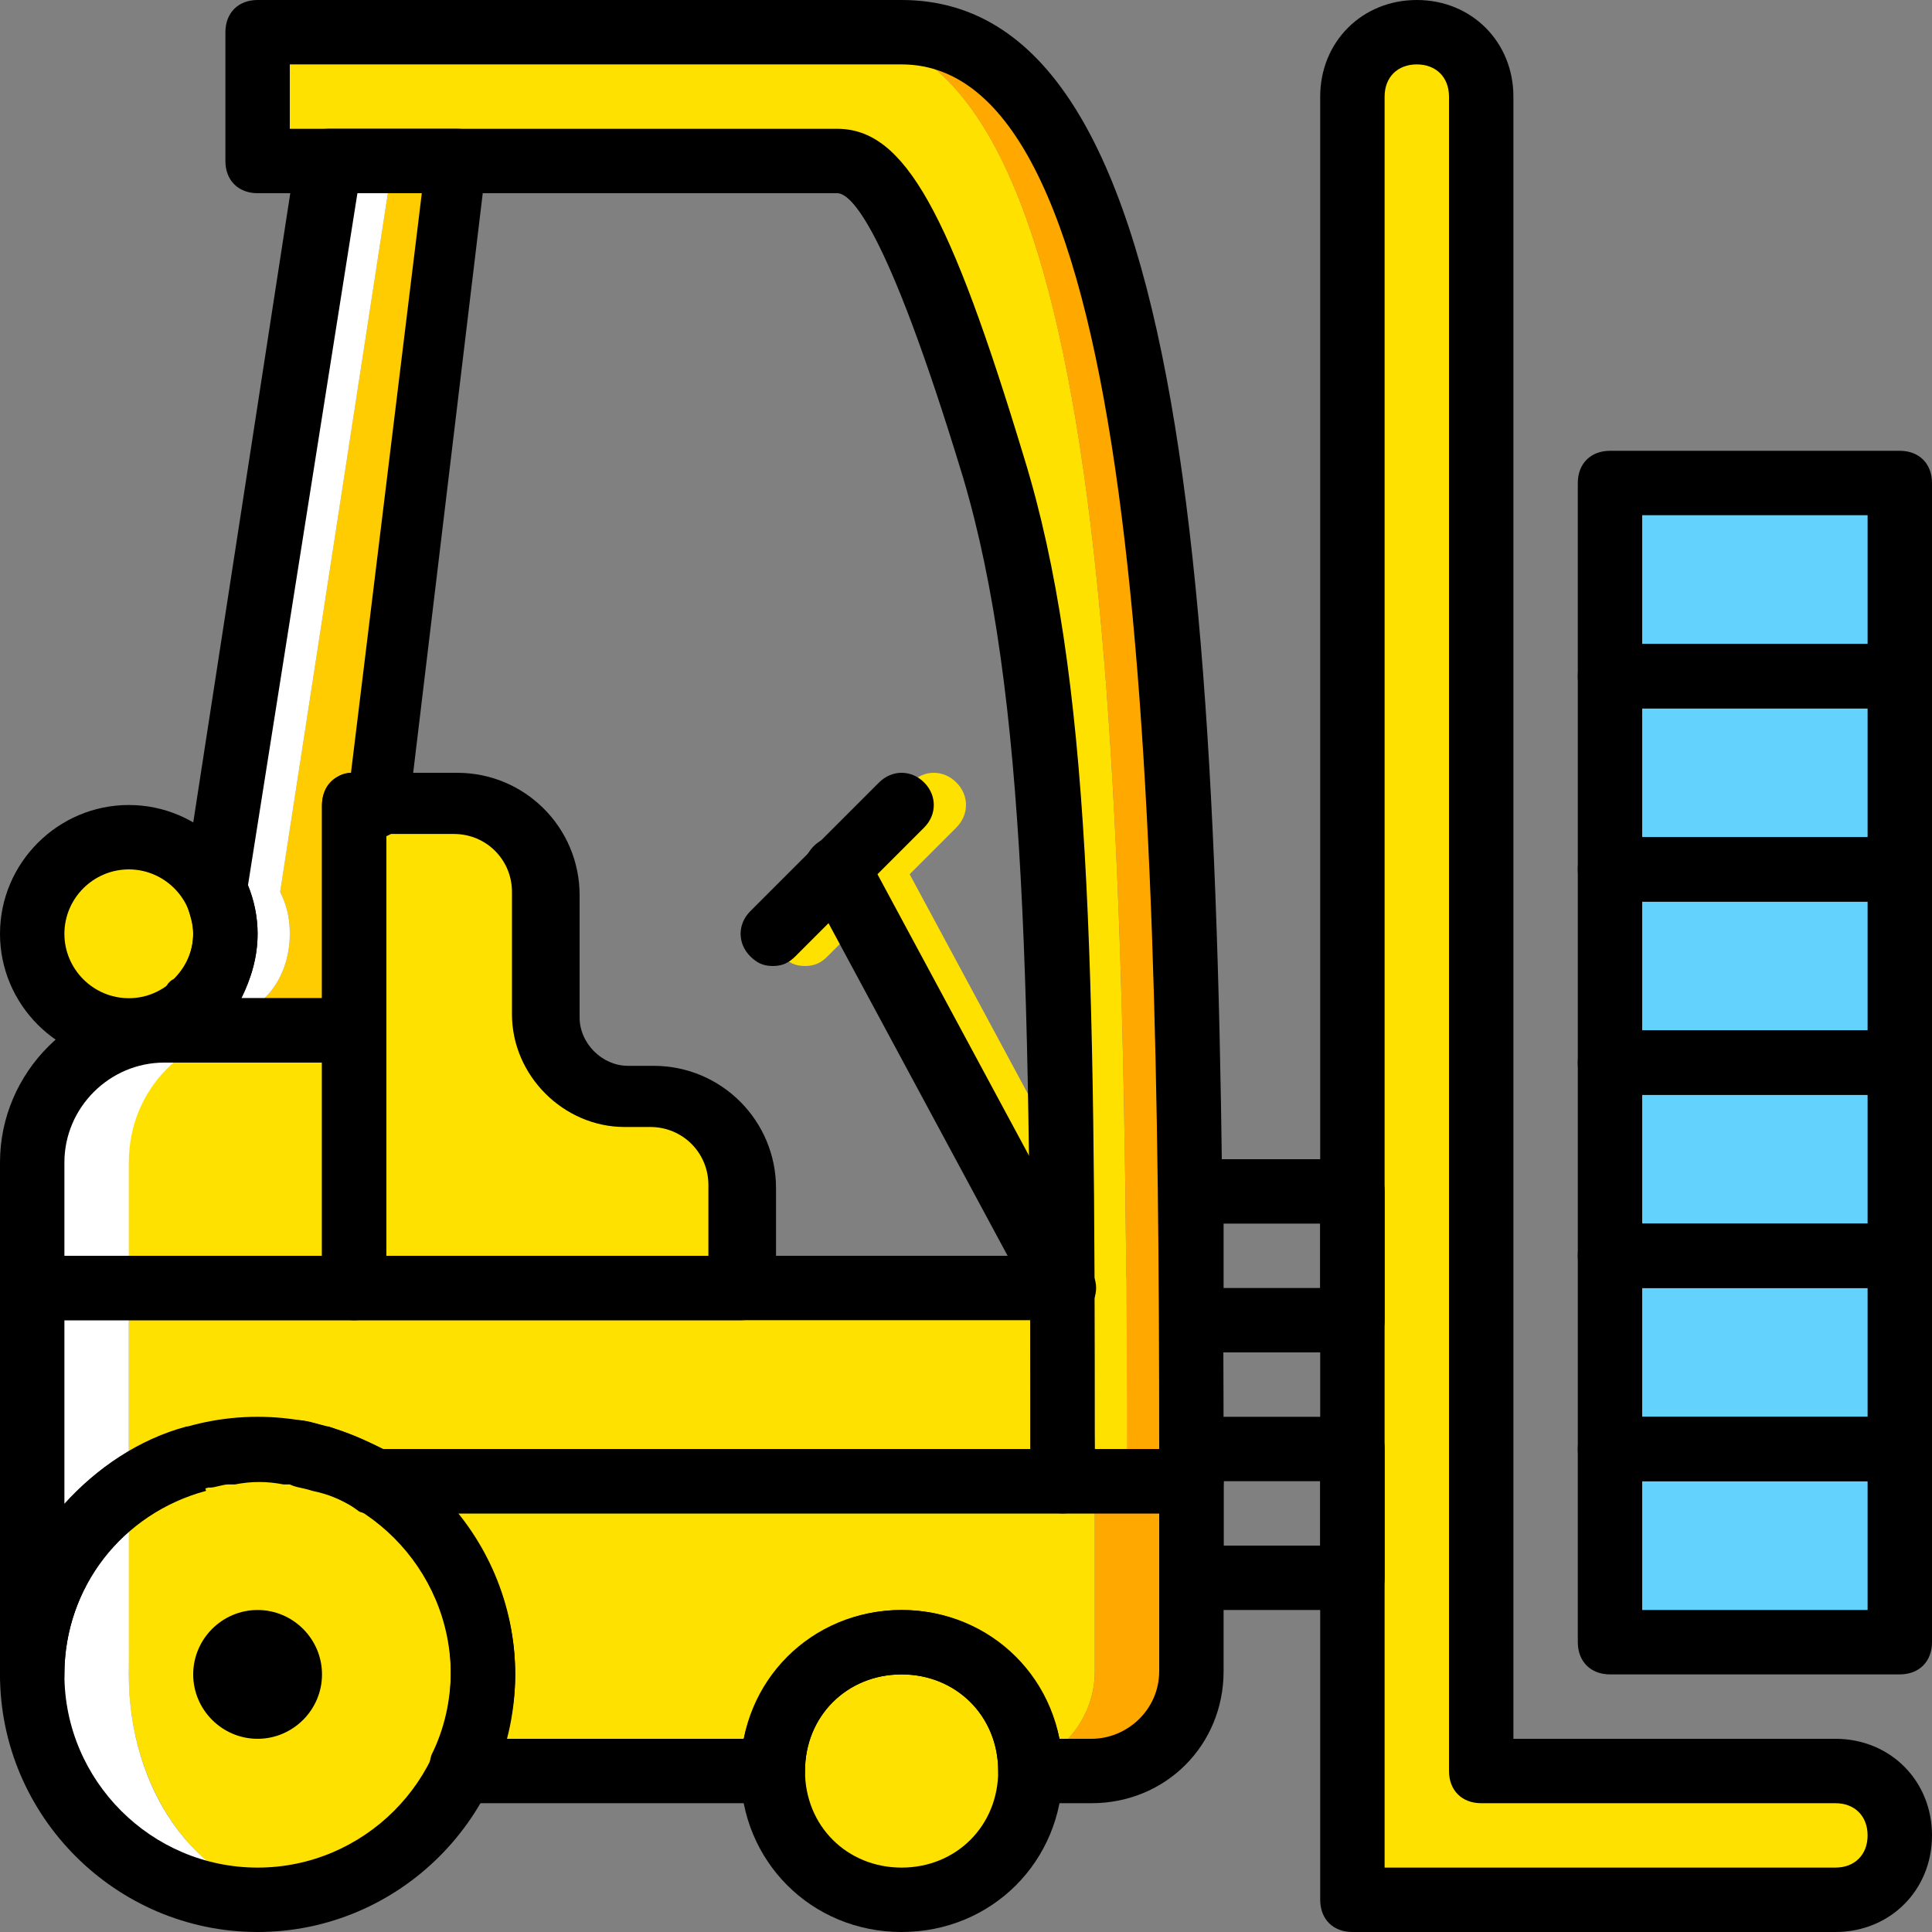
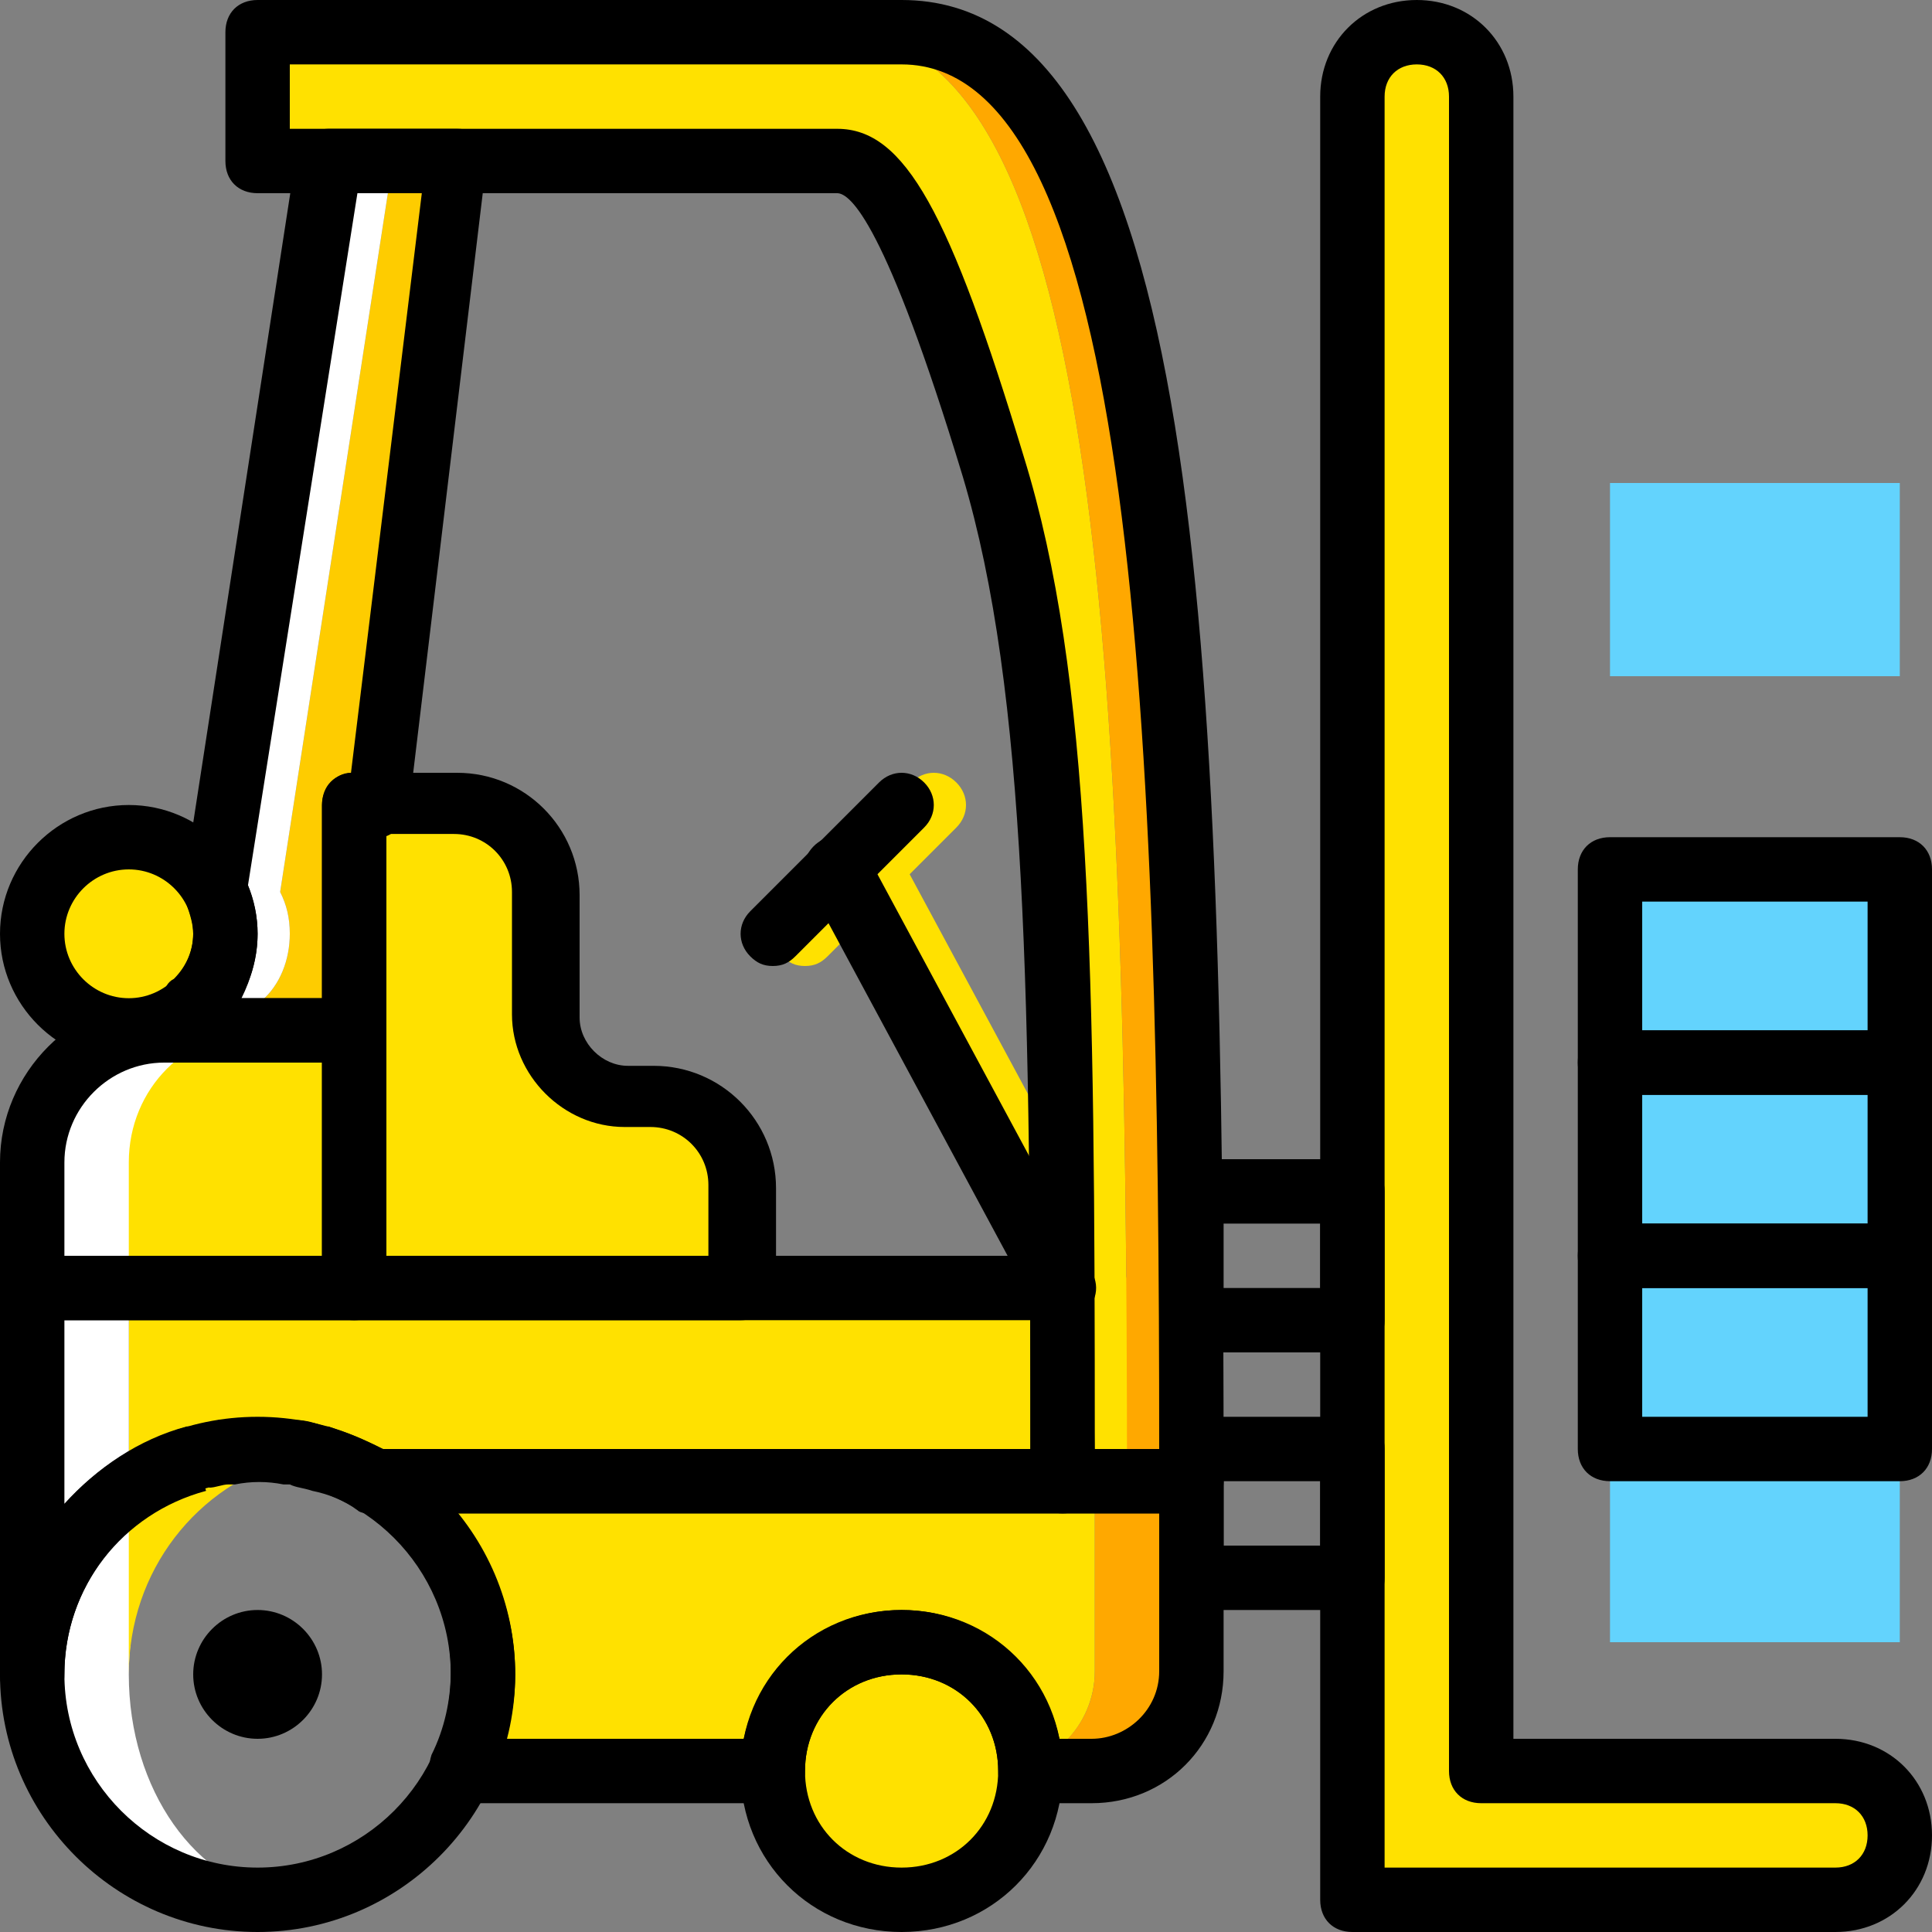
<svg xmlns="http://www.w3.org/2000/svg" height="800px" width="800px" version="1.1" id="Layer_1" viewBox="0 0 512 512" xml:space="preserve">
  <rect x="0" y="0" width="512" height="512" fill="#808080" stroke="none" />
  <g transform="translate(1 1)">
    <g>
      <path style="fill:#FFE100;" d="M289.133,348.867c-3.413,0-5.973-1.707-7.68-4.267L221.72,233.667    c-2.56-4.267-0.853-9.387,3.413-11.947s9.387-0.853,11.947,3.413l59.733,110.933c2.56,4.267,0.853,9.387-3.413,11.947    C291.693,348.867,290.84,348.867,289.133,348.867z" />
      <path style="fill:#FFE100;" d="M212.333,255c-2.56,0-4.267-0.853-5.973-2.56c-3.413-3.413-3.413-8.533,0-11.947l34.133-34.133    c3.413-3.413,8.533-3.413,11.947,0s3.413,8.533,0,11.947l-34.133,34.133C216.6,254.147,214.893,255,212.333,255z" />
-       <path style="fill:#FFE100;" d="M127,442.733C127,409.453,105.667,383,80.067,383s-46.933,26.453-46.933,59.733    s21.333,59.733,46.933,59.733S127,476.013,127,442.733" />
    </g>
    <path style="fill:#FFFFFF;" d="M33.133,442.733c0-30.72,17.92-55.467,40.96-58.88C72.387,383,69.827,383,67.267,383   c-33.28,0-59.733,26.453-59.733,59.733s26.453,59.733,59.733,59.733c2.56,0,5.12,0,6.827-0.853   C51.053,498.2,33.133,473.453,33.133,442.733" />
    <g>
      <path style="fill:#FFE100;" d="M272.067,468.333c0-18.773-15.36-34.133-34.133-34.133S203.8,449.56,203.8,468.333    c0,18.773,15.36,34.133,34.133,34.133S272.067,487.107,272.067,468.333" />
      <path style="fill:#FFE100;" d="M58.733,246.467c0-14.507-11.093-25.6-25.6-25.6s-25.6,11.093-25.6,25.6    c0,14.507,11.093,25.6,25.6,25.6S58.733,260.973,58.733,246.467" />
    </g>
    <path style="fill:#FFFFFF;" d="M92.867,340.333H7.533v-33.28c0-19.627,15.36-34.987,34.987-34.987h50.347V340.333z" />
    <g>
      <path style="fill:#FFE100;" d="M118.467,340.333H33.133v-33.28c0-19.627,15.36-34.987,34.987-34.987h50.347V340.333z" />
      <path style="fill:#FFE100;" d="M97.987,391.533c17.067,10.24,29.013,29.013,29.013,51.2c0,9.387-1.707,17.92-5.973,25.6H203.8    c0-18.773,15.36-34.133,34.133-34.133s34.133,15.36,34.133,34.133h-9.387c14.507,0,26.453-11.947,26.453-26.453v-50.347H97.987z" />
    </g>
    <path style="fill:#FFA800;" d="M289.133,391.533v50.347c0,11.093-6.827,20.48-17.067,24.747c0,0.853,0,0.853,0,1.707h16.213   c14.507,0,26.453-11.947,26.453-26.453v-50.347H289.133z" />
    <path style="fill:#FFE100;" d="M76.653,385.56h0.853c1.707-0.853,4.267-0.853,5.973-1.707c0.853,0,0.853,0,1.707,0   c2.56-0.853,5.12-0.853,7.68-0.853c2.56,0,5.12,0,7.68,0.853c0.853,0,0.853,0,1.707,0c1.707,0,4.267,0.853,5.973,1.707h0.853   c5.12,1.707,9.387,3.413,14.507,5.973H306.2c0-17.92,0-34.987-0.853-51.2H33.133v102.4   C33.133,415.427,51.053,392.387,76.653,385.56" />
    <path style="fill:#FFFFFF;" d="M33.133,340.333h-25.6v102.4c0-20.48,10.24-38.4,25.6-48.64V340.333z" />
    <path style="fill:#FFE100;" d="M485.4,468.333h-93.867v-51.2V383V24.6c0-9.387-7.68-17.067-17.067-17.067S357.4,15.213,357.4,24.6   v477.867h34.133H485.4c9.387,0,17.067-7.68,17.067-17.067S494.787,468.333,485.4,468.333" />
    <g>
      <path style="fill:#63D3FD;" d="M425.667,434.2h76.8V383h-76.8V434.2z" />
      <path style="fill:#63D3FD;" d="M425.667,383h76.8v-51.2h-76.8V383z" />
      <path style="fill:#63D3FD;" d="M425.667,331.8h76.8v-51.2h-76.8V331.8z" />
      <path style="fill:#63D3FD;" d="M425.667,280.6h76.8v-51.2h-76.8V280.6z" />
-       <path style="fill:#63D3FD;" d="M425.667,229.4h76.8v-51.2h-76.8V229.4z" />
      <path style="fill:#63D3FD;" d="M425.667,178.2h76.8V127h-76.8V178.2z" />
    </g>
    <path style="fill:#FFE100;" d="M220.867,7.533h-153.6v34.133h153.6c12.8,0,24.747,24.747,41.813,81.067   c17.067,57.173,17.92,133.12,17.92,268.8h17.067C297.667,172.227,289.987,7.533,220.867,7.533" />
    <path style="fill:#FFA800;" d="M237.933,7.533h-17.067c69.12,0,76.8,164.693,76.8,384h17.067   C314.733,172.227,307.053,7.533,237.933,7.533" />
    <path style="fill:#FFE100;" d="M144.067,267.8v-32.427c0-12.8-10.24-23.893-23.893-23.893H92.867v128h51.2h51.2v-27.307   c0-12.8-10.24-23.893-23.893-23.893h-6.827C153.453,289.133,144.067,279.747,144.067,267.8" />
    <path style="fill:#FECC00;" d="M94.573,272.067v-59.733h6.827L127,41.667h-23.893L73.24,235.373   c1.707,3.413,2.56,6.827,2.56,11.093c0,6.827-2.56,13.653-7.68,17.92l-0.853,7.68H94.573z" />
    <path style="fill:#FFFFFF;" d="M75.8,246.467c0-4.267-0.853-7.68-2.56-11.093l29.867-193.707H86.04L56.173,235.373   c1.707,3.413,2.56,6.827,2.56,11.093c0,6.827-2.56,13.653-7.68,17.92l-0.853,7.68h17.067l0.853-7.68   C73.24,260.12,75.8,253.293,75.8,246.467" />
    <path d="M67.267,511C29.72,511-1,480.28-1,442.733s30.72-68.267,68.267-68.267s68.267,30.72,68.267,68.267S104.813,511,67.267,511z    M67.267,391.533c-28.16,0-51.2,23.04-51.2,51.2c0,28.16,23.04,51.2,51.2,51.2s51.2-23.04,51.2-51.2   C118.467,414.573,95.427,391.533,67.267,391.533z" />
    <path d="M237.933,511c-23.893,0-42.667-18.773-42.667-42.667c0-23.893,18.773-42.667,42.667-42.667S280.6,444.44,280.6,468.333   C280.6,492.227,261.827,511,237.933,511z M237.933,442.733c-14.507,0-25.6,11.093-25.6,25.6c0,14.507,11.093,25.6,25.6,25.6   c14.507,0,25.6-11.093,25.6-25.6C263.533,453.827,252.44,442.733,237.933,442.733z" />
    <path d="M33.133,280.6C14.36,280.6-1,265.24-1,246.467s15.36-34.133,34.133-34.133s34.133,15.36,34.133,34.133   S51.907,280.6,33.133,280.6z M33.133,229.4c-9.387,0-17.067,7.68-17.067,17.067s7.68,17.067,17.067,17.067   s17.067-7.68,17.067-17.067S42.52,229.4,33.133,229.4z" />
    <path d="M314.733,400.067H280.6c-5.12,0-8.533-3.413-8.533-8.533c0-128-0.853-209.067-17.92-266.24   C233.667,57.88,224.28,50.2,220.867,50.2h-153.6c-5.12,0-8.533-3.413-8.533-8.533V7.533c0-5.12,3.413-8.533,8.533-8.533h170.667   c79.36,0,85.333,169.813,85.333,392.533C323.267,396.653,319.853,400.067,314.733,400.067z M289.133,383H306.2   c0-186.88-5.973-366.933-68.267-366.933H75.8v17.067h145.067c17.92,0,29.867,22.187,49.493,87.04   C288.28,178.2,289.133,255,289.133,383z" />
    <path d="M195.267,348.867h-102.4c-5.12,0-8.533-3.413-8.533-8.533v-128c0-5.12,3.413-8.533,8.533-8.533h27.307   c17.92,0,32.427,14.507,32.427,32.427v32.427c0,6.827,5.973,12.8,12.8,12.8h6.827c17.92,0,32.427,14.507,32.427,32.427v26.453   C203.8,345.453,200.387,348.867,195.267,348.867z M101.4,331.8h85.333v-18.773c0-8.533-6.827-15.36-15.36-15.36h-6.827   c-16.213,0-29.867-13.653-29.867-29.867v-32.427c0-8.533-6.827-15.36-15.36-15.36H101.4V331.8z" />
    <path d="M92.867,348.867H7.533c-5.12,0-8.533-3.413-8.533-8.533v-33.28c0-23.893,19.627-43.52,43.52-43.52h50.347   c5.12,0,8.533,3.413,8.533,8.533v68.267C101.4,345.453,97.987,348.867,92.867,348.867z M16.067,331.8h68.267v-51.2H42.52   c-14.507,0-26.453,11.947-26.453,26.453V331.8z" />
    <path d="M92.867,280.6H50.2c-2.56,0-5.12-0.853-6.827-2.56c-1.707-1.707-1.707-5.12-1.707-7.68l0.853-7.68   c0-1.707,0.853-3.413,2.56-4.267c3.413-3.413,5.12-7.68,5.12-11.947c0-2.56-0.853-5.12-1.707-7.68   c-0.853-1.707-0.853-3.413-0.853-5.12L77.507,39.96c0.853-3.413,4.267-6.827,8.533-6.827h34.133c2.56,0,5.12,0.853,5.973,2.56   c0.853,1.707,2.56,4.267,1.707,6.827l-20.48,170.667c-0.853,3.413-3.413,6.827-6.827,7.68v51.2   C101.4,277.187,97.987,280.6,92.867,280.6z M63,263.533h21.333v-51.2c0-4.267,3.413-8.533,7.68-8.533l18.773-153.6H93.72   L64.707,233.667c1.707,4.267,2.56,8.533,2.56,12.8C67.267,252.44,65.56,258.413,63,263.533z" />
    <path d="M280.6,348.867c-3.413,0-5.973-1.707-7.68-4.267l-59.733-110.933c-2.56-4.267-0.853-9.387,3.413-11.947   c4.267-2.56,9.387-0.853,11.947,3.413l59.733,110.933c2.56,4.267,0.853,9.387-3.413,11.947   C283.16,348.867,282.307,348.867,280.6,348.867z" />
    <path d="M203.8,255c-2.56,0-4.267-0.853-5.973-2.56c-3.413-3.413-3.413-8.533,0-11.947l34.133-34.133   c3.413-3.413,8.533-3.413,11.947,0c3.413,3.413,3.413,8.533,0,11.947l-34.133,34.133C208.067,254.147,206.36,255,203.8,255z" />
    <path d="M357.4,357.4h-42.667c-5.12,0-8.533-3.413-8.533-8.533v-34.133c0-5.12,3.413-8.533,8.533-8.533H357.4   c5.12,0,8.533,3.413,8.533,8.533v34.133C365.933,353.987,362.52,357.4,357.4,357.4z M323.267,340.333h25.6v-17.067h-25.6V340.333z" />
    <path d="M357.4,425.667h-42.667c-5.12,0-8.533-3.413-8.533-8.533V383c0-5.12,3.413-8.533,8.533-8.533H357.4   c5.12,0,8.533,3.413,8.533,8.533v34.133C365.933,422.253,362.52,425.667,357.4,425.667z M323.267,408.6h25.6v-17.067h-25.6V408.6z" />
    <path d="M288.28,476.867h-16.213c-5.12,0-8.533-3.413-8.533-8.533c0-14.507-11.093-25.6-25.6-25.6c-14.507,0-25.6,11.093-25.6,25.6   c0,5.12-3.413,8.533-8.533,8.533h-82.773c-2.56,0-5.973-1.707-6.827-4.267c-1.707-2.56-1.707-5.973-0.853-8.533   c3.413-6.827,5.12-14.507,5.12-22.187c0-17.92-9.387-34.133-24.747-43.52c-3.413-1.707-5.12-5.973-3.413-9.387   C91.16,385.56,94.573,383,98.84,383h215.893c5.12,0,8.533,3.413,8.533,8.533v50.347   C323.267,461.507,307.907,476.867,288.28,476.867z M279.747,459.8h8.533c9.387,0,17.92-7.68,17.92-17.92v-41.813H120.173   c9.387,11.947,15.36,26.453,15.36,42.667c0,5.973-0.853,11.093-2.56,17.067h63.147c4.267-19.627,21.333-34.133,41.813-34.133   S275.48,440.173,279.747,459.8z" />
    <path d="M7.533,451.267c-5.12,0-8.533-3.413-8.533-8.533v-102.4c0-5.12,3.413-8.533,8.533-8.533h272.213   c4.267,0,8.533,3.413,8.533,8.533c0,16.213,0.853,33.28,0.853,51.2c0,5.12-3.413,8.533-8.533,8.533H97.987   c-1.707,0-3.413,0-4.267-0.853c-3.413-2.56-7.68-4.267-11.947-5.12c-2.56-0.853-4.267-0.853-5.973-1.707h-1.707   c-4.267-0.853-8.533-0.853-12.8,0h-1.707c-1.707,0-3.413,0.853-5.12,0.853l-3.413-7.68l2.56,8.533   c-22.187,5.973-37.547,25.6-37.547,48.64C16.067,447.853,12.653,451.267,7.533,451.267z M16.067,348.867v48.64   c8.533-9.387,19.627-17.067,32.427-20.48l0,0h0.853c2.56-0.853,5.12-0.853,7.68-1.707h1.707c5.973-0.853,11.947-0.853,17.067,0   h1.707c2.56,0,5.12,0.853,7.68,1.707h0.853c5.12,1.707,9.387,3.413,14.507,5.973h171.52c0-11.947,0-23.04,0-34.133H16.067z" />
    <path d="M50.2,442.733c0,9.387,7.68,17.067,17.067,17.067s17.067-7.68,17.067-17.067s-7.68-17.067-17.067-17.067   S50.2,433.347,50.2,442.733" />
    <path d="M485.4,511h-128c-5.12,0-8.533-3.413-8.533-8.533V24.6c0-14.507,11.093-25.6,25.6-25.6c14.507,0,25.6,11.093,25.6,25.6   v435.2H485.4c14.507,0,25.6,11.093,25.6,25.6S499.907,511,485.4,511z M365.933,493.933H485.4c5.12,0,8.533-3.413,8.533-8.533   s-3.413-8.533-8.533-8.533h-93.867c-5.12,0-8.533-3.413-8.533-8.533V24.6c0-5.12-3.413-8.533-8.533-8.533   c-5.12,0-8.533,3.413-8.533,8.533V493.933z" />
-     <path d="M502.467,442.733h-76.8c-5.12,0-8.533-3.413-8.533-8.533V383c0-5.12,3.413-8.533,8.533-8.533h76.8   c5.12,0,8.533,3.413,8.533,8.533v51.2C511,439.32,507.587,442.733,502.467,442.733z M434.2,425.667h59.733v-34.133H434.2V425.667z" />
    <path d="M502.467,391.533h-76.8c-5.12,0-8.533-3.413-8.533-8.533v-51.2c0-5.12,3.413-8.533,8.533-8.533h76.8   c5.12,0,8.533,3.413,8.533,8.533V383C511,388.12,507.587,391.533,502.467,391.533z M434.2,374.467h59.733v-34.133H434.2V374.467z" />
    <path d="M502.467,340.333h-76.8c-5.12,0-8.533-3.413-8.533-8.533v-51.2c0-5.12,3.413-8.533,8.533-8.533h76.8   c5.12,0,8.533,3.413,8.533,8.533v51.2C511,336.92,507.587,340.333,502.467,340.333z M434.2,323.267h59.733v-34.133H434.2V323.267z" />
    <path d="M502.467,289.133h-76.8c-5.12,0-8.533-3.413-8.533-8.533v-51.2c0-5.12,3.413-8.533,8.533-8.533h76.8   c5.12,0,8.533,3.413,8.533,8.533v51.2C511,285.72,507.587,289.133,502.467,289.133z M434.2,272.067h59.733v-34.133H434.2V272.067z" />
-     <path d="M502.467,237.933h-76.8c-5.12,0-8.533-3.413-8.533-8.533v-51.2c0-5.12,3.413-8.533,8.533-8.533h76.8   c5.12,0,8.533,3.413,8.533,8.533v51.2C511,234.52,507.587,237.933,502.467,237.933z M434.2,220.867h59.733v-34.133H434.2V220.867z" />
-     <path d="M502.467,186.733h-76.8c-5.12,0-8.533-3.413-8.533-8.533V127c0-5.12,3.413-8.533,8.533-8.533h76.8   c5.12,0,8.533,3.413,8.533,8.533v51.2C511,183.32,507.587,186.733,502.467,186.733z M434.2,169.667h59.733v-34.133H434.2V169.667z" />
  </g>
</svg>